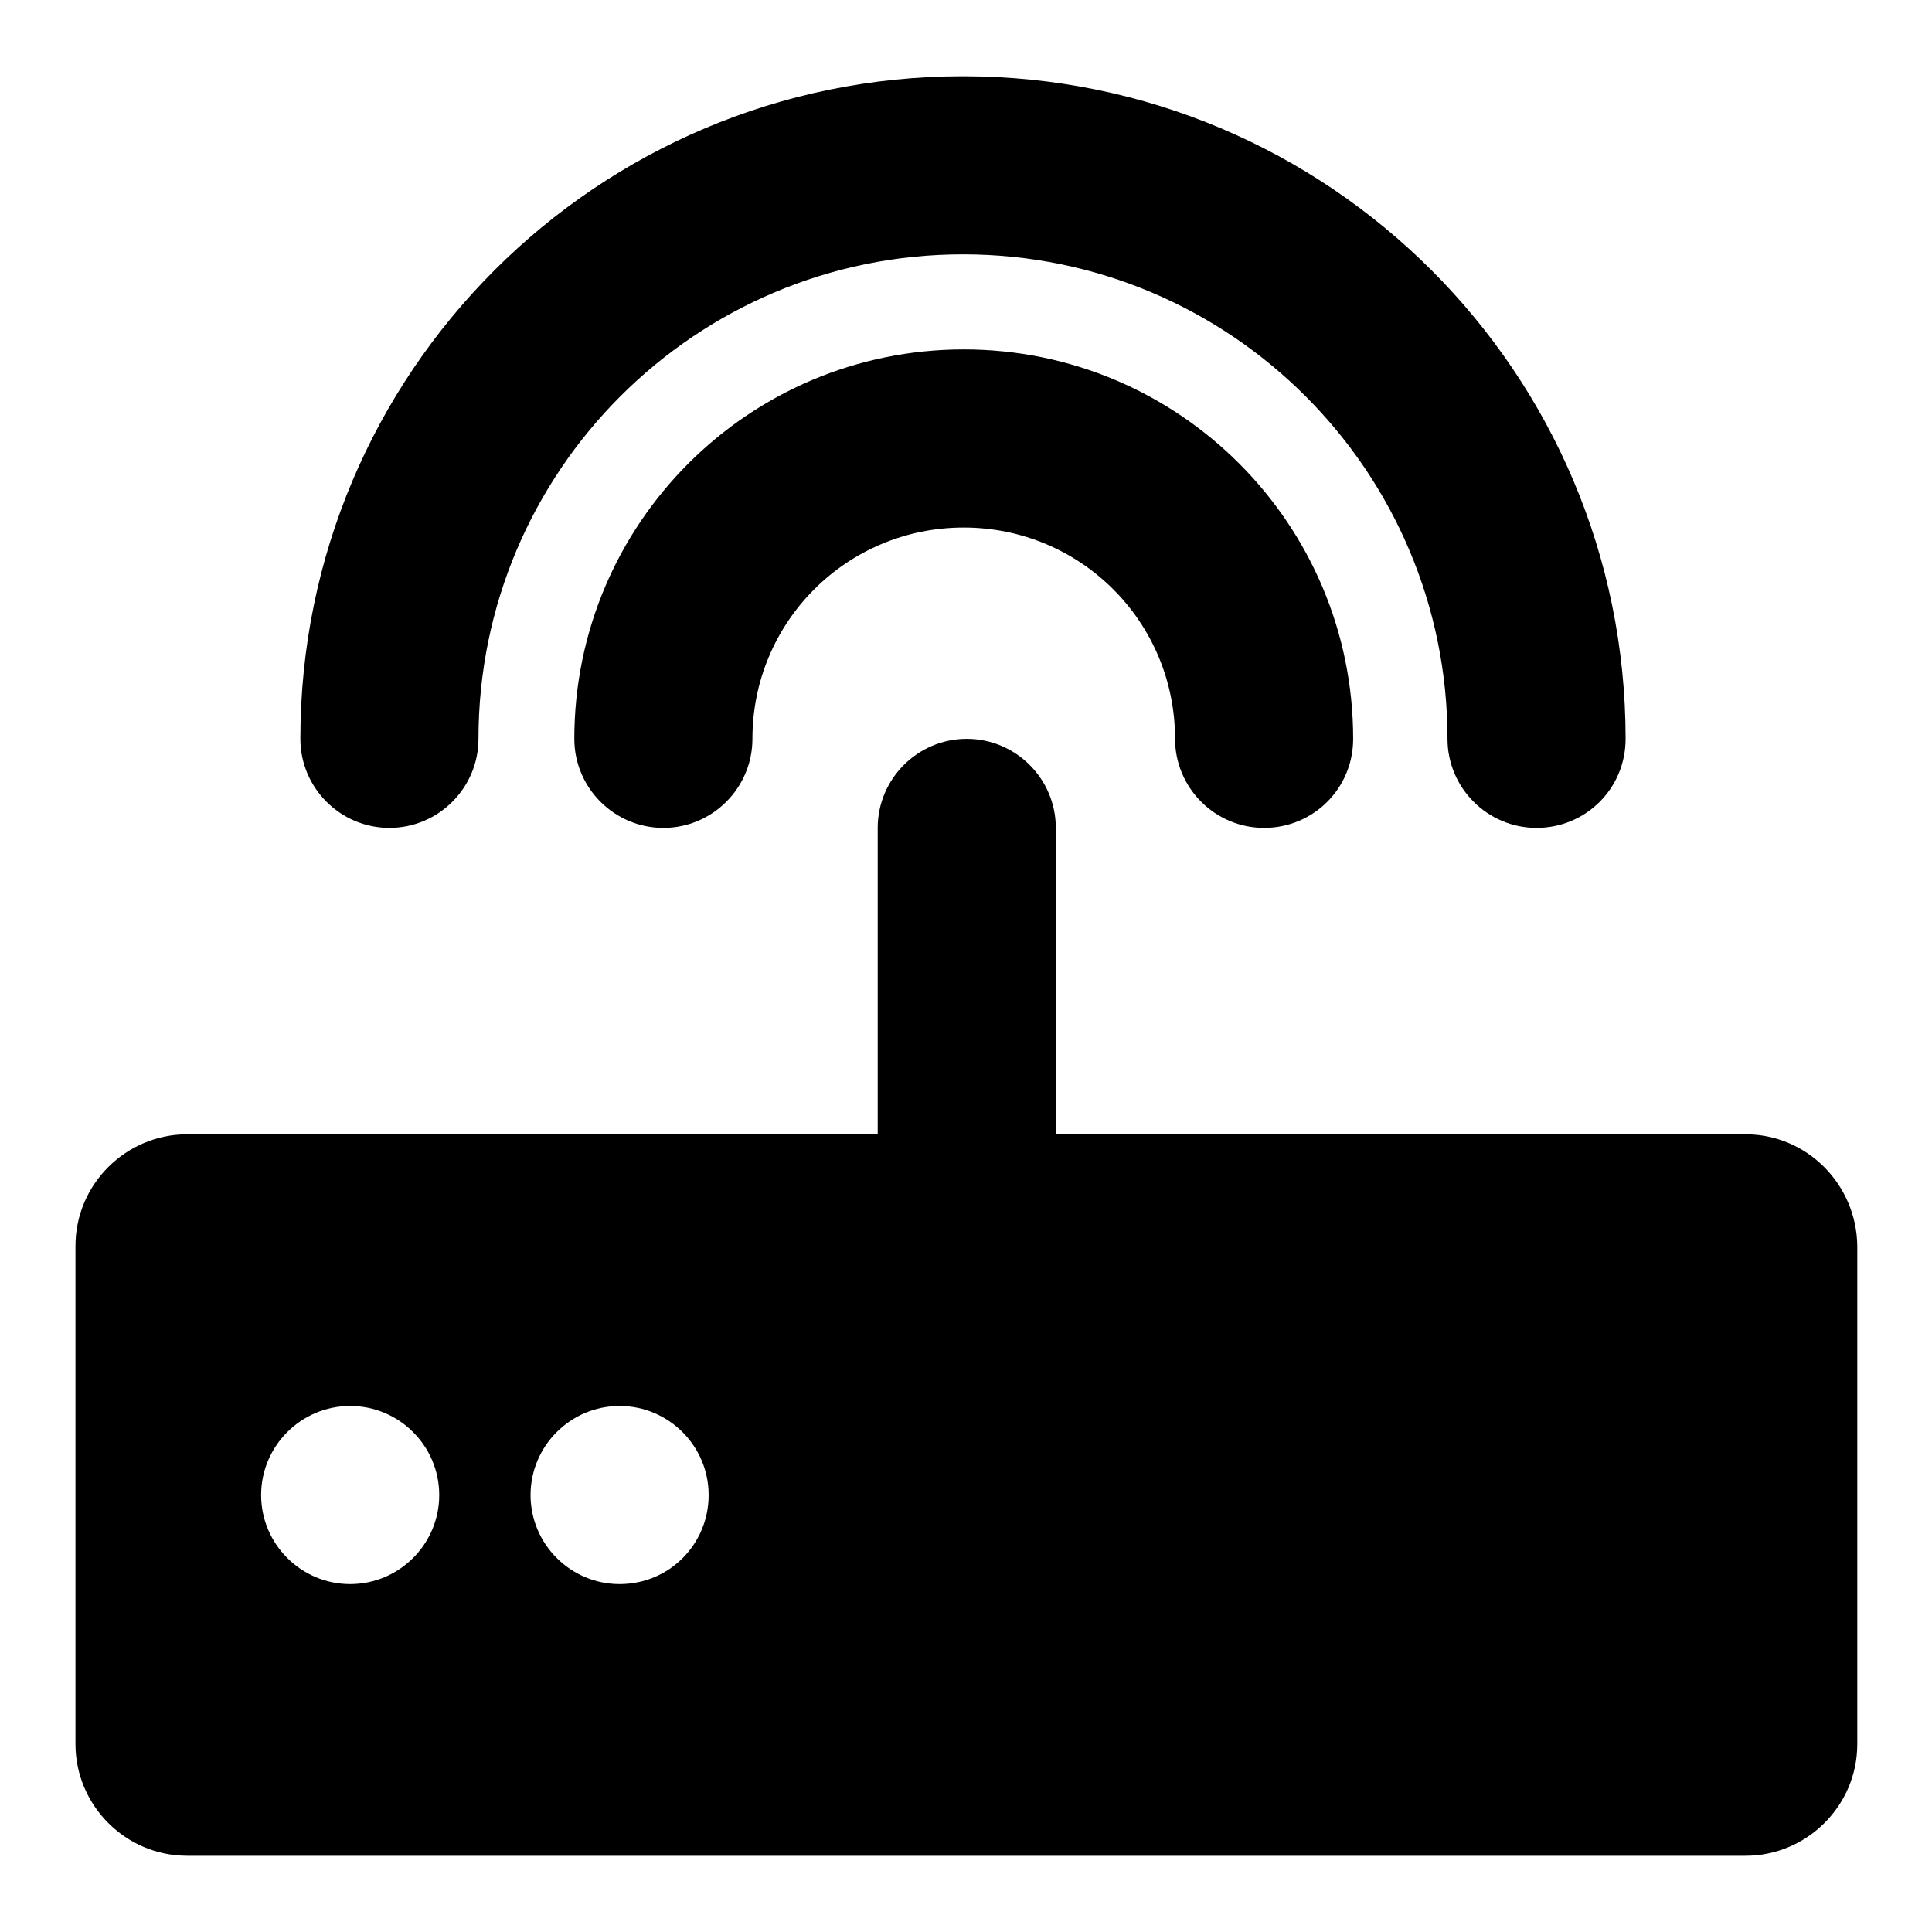
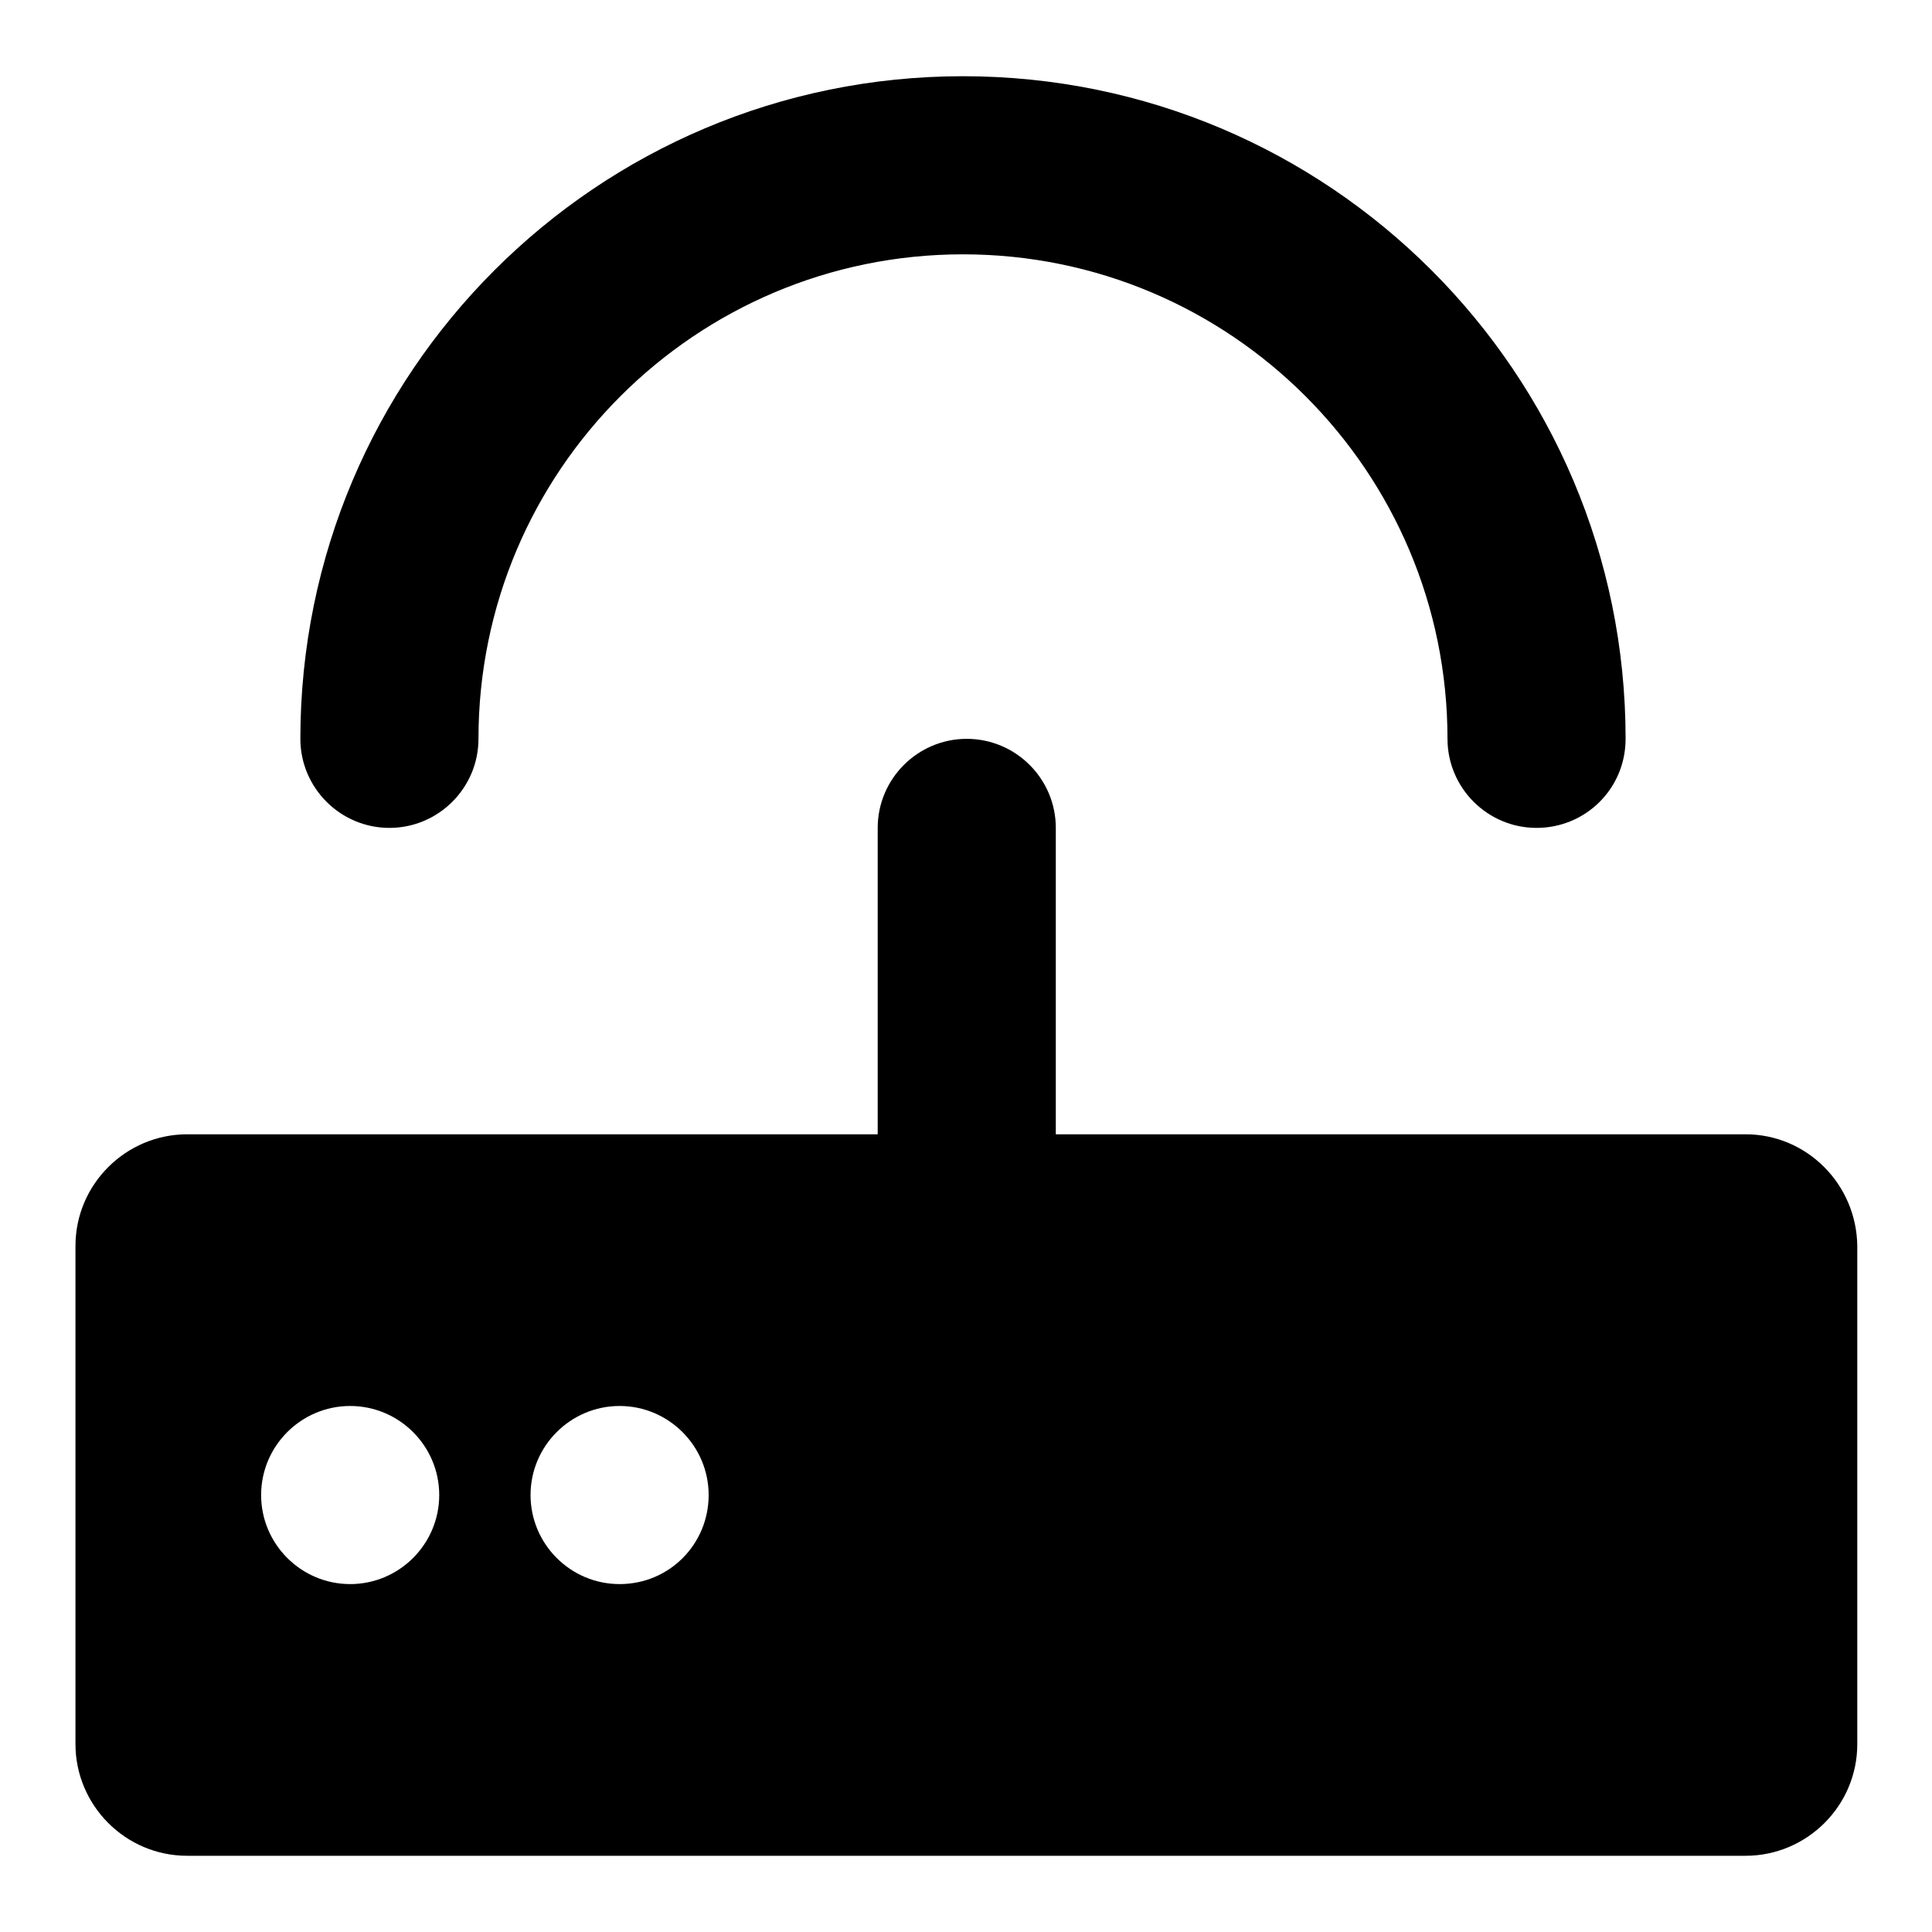
<svg xmlns="http://www.w3.org/2000/svg" version="1.1" x="0px" y="0px" viewBox="0 0 256 256" enable-background="new 0 0 256 256" xml:space="preserve">
  <g>
-     <path fill="#000000" d="M167.5,109.7c-6.5,0-11.8-5.3-11.8-11.8l0,0c0-15.5-12.5-28-28-28c-15.5,0-28,12.5-28,28 c0,6.5-5.3,11.8-11.8,11.8c-6.5,0-11.8-5.3-11.8-11.8l0,0c0-28.5,23.1-51.6,51.6-51.6c28.5,0,51.6,23.1,51.6,51.6 C179.3,104.5,174,109.7,167.5,109.7L167.5,109.7z" />
-     <path fill="#000000" d="M203.6,109.7c-6.5,0-11.8-5.3-11.8-11.8l0,0c0-35.4-28.7-64.2-64.2-64.2c-35.4,0-64.2,28.7-64.2,64.2l0,0 c0,6.5-5.3,11.8-11.8,11.8s-11.8-5.3-11.8-11.8l0,0c0-48.5,39.3-87.8,87.8-87.8c48.5,0,87.8,39.3,87.8,87.8l0,0 C215.4,104.5,210.1,109.7,203.6,109.7L203.6,109.7z" />
+     <path fill="#000000" d="M203.6,109.7c-6.5,0-11.8-5.3-11.8-11.8c0-35.4-28.7-64.2-64.2-64.2c-35.4,0-64.2,28.7-64.2,64.2l0,0 c0,6.5-5.3,11.8-11.8,11.8s-11.8-5.3-11.8-11.8l0,0c0-48.5,39.3-87.8,87.8-87.8c48.5,0,87.8,39.3,87.8,87.8l0,0 C215.4,104.5,210.1,109.7,203.6,109.7L203.6,109.7z" />
    <path fill="#000000" d="M231.3,150.3h-91.4v-40.6c0-6.5-5.3-11.8-11.8-11.8c-6.5,0-11.8,5.3-11.8,11.8v40.6H24.8 c-8.1,0-14.8,6.6-14.8,14.8l0,0v66c0,8.1,6.6,14.8,14.8,14.8l0,0h206.5c8.1,0,14.8-6.6,14.8-14.8l0,0v-66 C246,156.9,239.4,150.3,231.3,150.3L231.3,150.3z M46.4,209.9c-6.5,0-11.8-5.3-11.8-11.8c0-6.5,5.3-11.8,11.8-11.8 c6.5,0,11.8,5.3,11.8,11.8l0,0C58.2,204.6,52.9,209.9,46.4,209.9z M82.1,209.9c-6.5,0-11.8-5.3-11.8-11.8c0-6.5,5.3-11.8,11.8-11.8 c6.5,0,11.8,5.3,11.8,11.8C93.9,204.6,88.7,209.9,82.1,209.9L82.1,209.9z" />
  </g>
</svg>